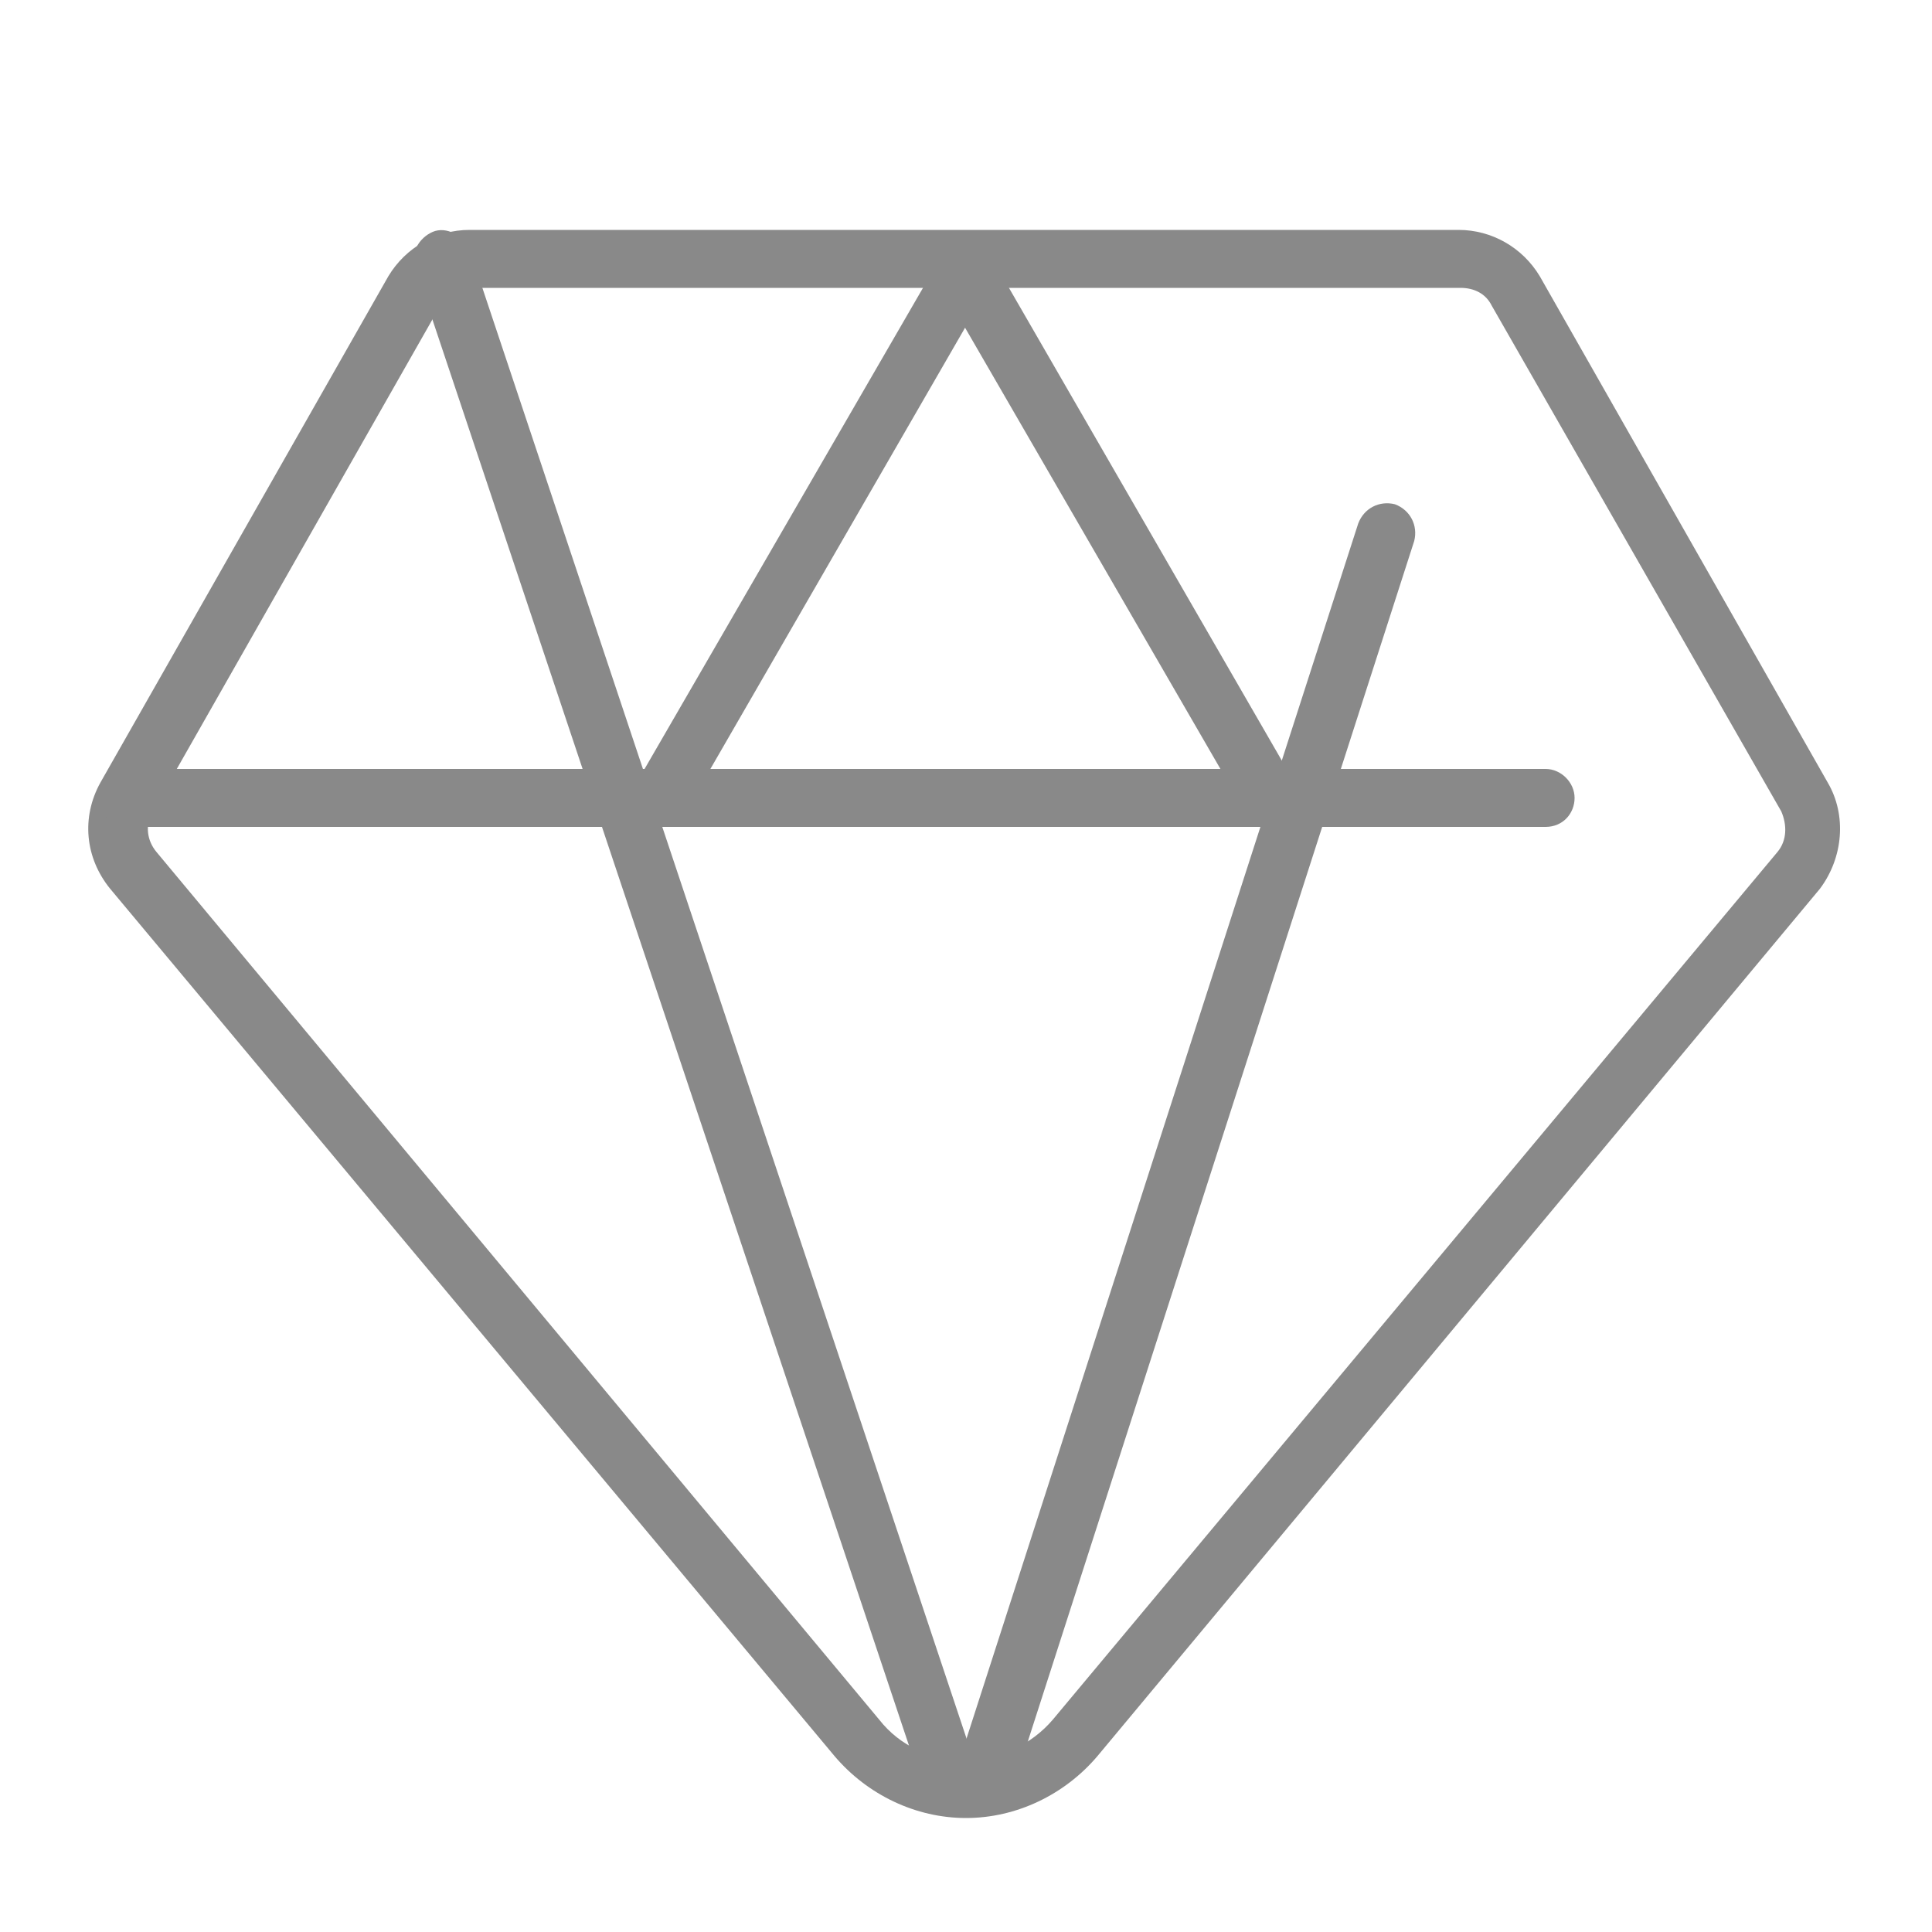
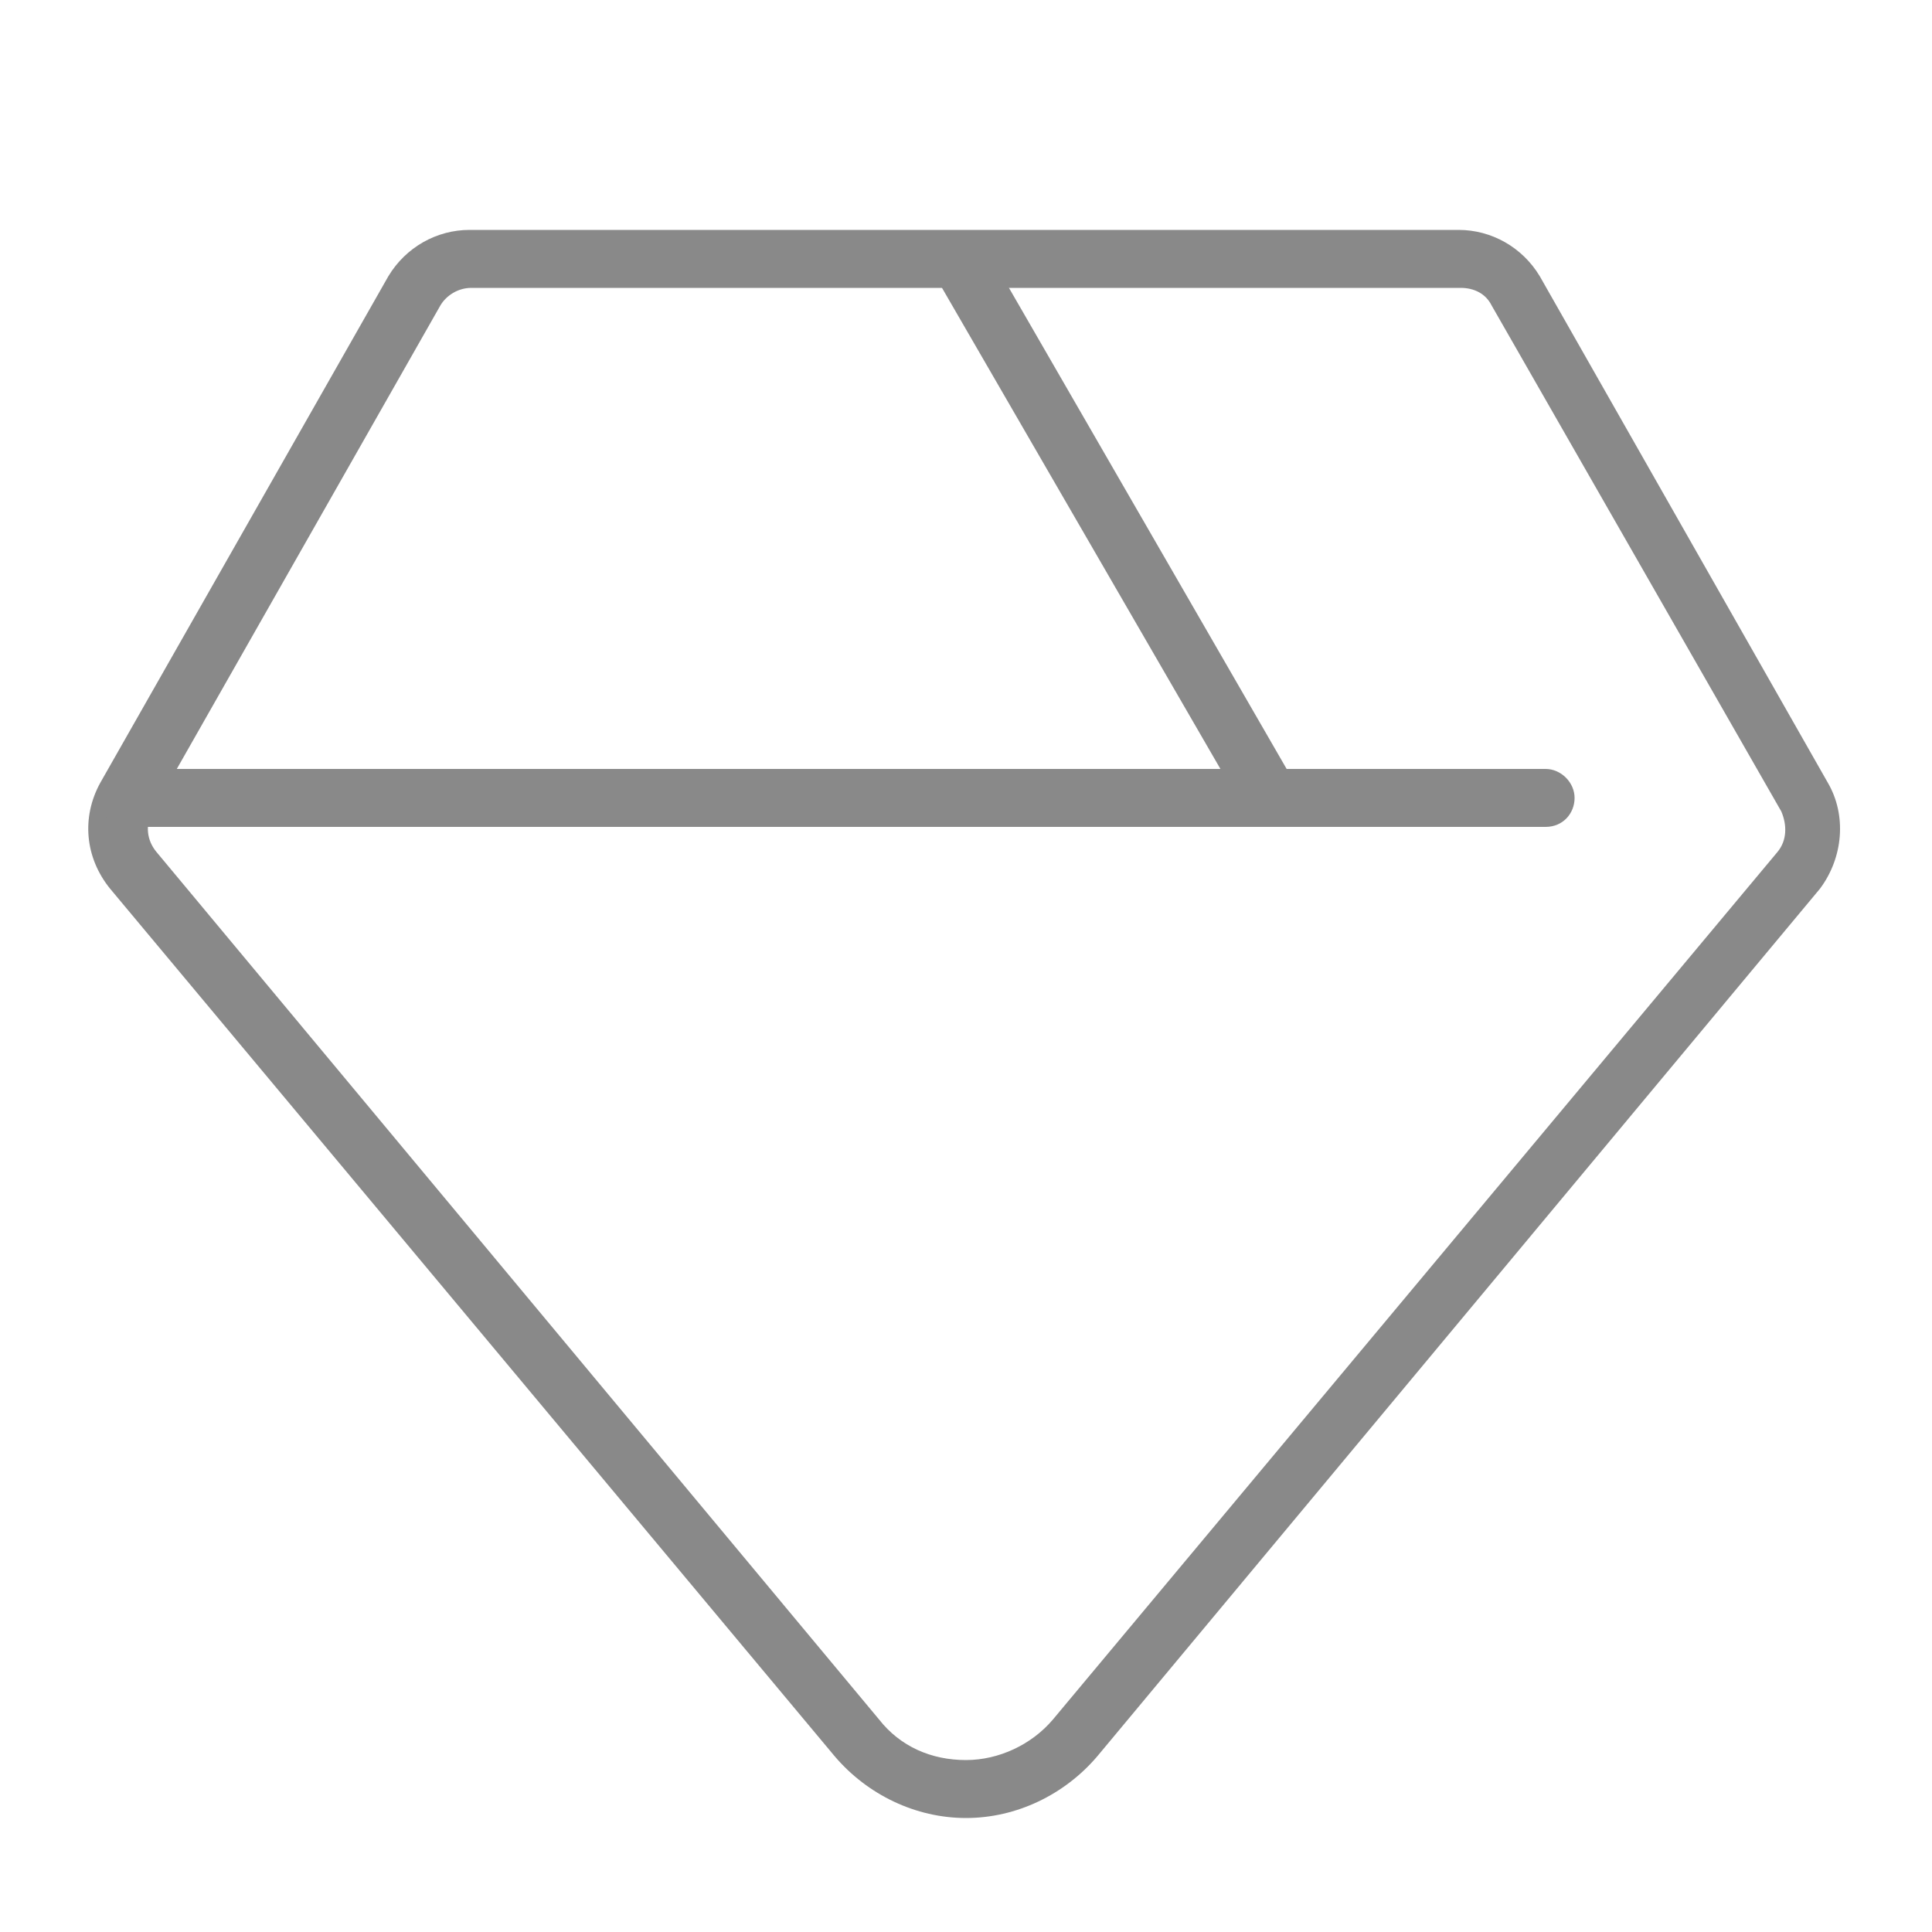
<svg xmlns="http://www.w3.org/2000/svg" version="1.1" id="Layer_1" x="0px" y="0px" viewBox="0 0 100 100" style="enable-background:new 0 0 100 100;" xml:space="preserve">
  <style type="text/css">
	.st0{fill:#898989;}
	.st1{fill:#898989;stroke:#7C7C7C;stroke-width:3;stroke-linecap:round;stroke-linejoin:round;stroke-miterlimit:10;}
</style>
  <g>
    <g>
      <path class="st0" d="M50,94.1c-2.6,0-5.1-1.2-6.8-3.2L5.7,46c-1.3-1.6-1.5-3.7-0.5-5.5l14.9-26.2c0.9-1.5,2.5-2.4,4.2-2.4h51.2    c1.7,0,3.3,0.9,4.2,2.4l14.9,26.2c1,1.7,0.8,3.9-0.4,5.5L56.8,90.9C55.1,92.9,52.6,94.1,50,94.1z M24.4,14.9    c-0.7,0-1.3,0.4-1.6,0.9L7.9,42c-0.4,0.7-0.3,1.5,0.2,2.1L45.5,89c1.1,1.4,2.7,2.1,4.5,2.1c1.7,0,3.4-0.8,4.5-2.1l0,0L92,44.1    c0.5-0.6,0.5-1.4,0.2-2.1l-15-26.2c-0.3-0.6-0.9-0.9-1.6-0.9C75.6,14.9,24.4,14.9,24.4,14.9z" />
    </g>
    <g>
-       <path class="st1" d="M93.4,41.3" />
-     </g>
+       </g>
    <g>
      <path class="st1" d="M6.6,41.3" />
    </g>
    <g>
-       <path class="st0" d="M49,93c-0.6,0-1.2-0.4-1.4-1L21.5,13.9c-0.3-0.8,0.2-1.6,0.9-1.9s1.6,0.2,1.9,0.9l26.1,78.2    c0.3,0.8-0.2,1.6-0.9,1.9C49.3,93,49.2,93,49,93z" />
-     </g>
+       </g>
    <g>
-       <path class="st0" d="M51.2,93c-0.2,0-0.3,0-0.5-0.1c-0.8-0.3-1.2-1.1-1-1.9l20.6-63.9c0.3-0.8,1.1-1.2,1.9-1    c0.8,0.3,1.2,1.1,1,1.9L52.6,92C52.4,92.6,51.8,93,51.2,93z" />
-     </g>
+       </g>
    <g>
-       <path class="st0" d="M34.2,42.8c-0.3,0-0.5-0.1-0.8-0.2c-0.7-0.4-1-1.3-0.5-2l15.8-27.3c0.4-0.7,1.3-1,2-0.5c0.7,0.4,1,1.3,0.5,2    L35.5,42C35.2,42.5,34.7,42.8,34.2,42.8z" />
-     </g>
+       </g>
    <g>
      <path class="st0" d="M65.8,42.8c-0.5,0-1-0.3-1.3-0.7L48.7,14.8c-0.4-0.7-0.2-1.6,0.5-2s1.6-0.2,2.1,0.5L67,40.5    c0.4,0.7,0.2,1.6-0.5,2C66.3,42.7,66,42.8,65.8,42.8z" />
    </g>
    <g>
      <path class="st0" d="M80,42.8H6.6c-0.8,0-1.5-0.7-1.5-1.5s0.7-1.5,1.5-1.5H80c0.8,0,1.5,0.7,1.5,1.5S80.9,42.8,80,42.8z" />
    </g>
  </g>
</svg>